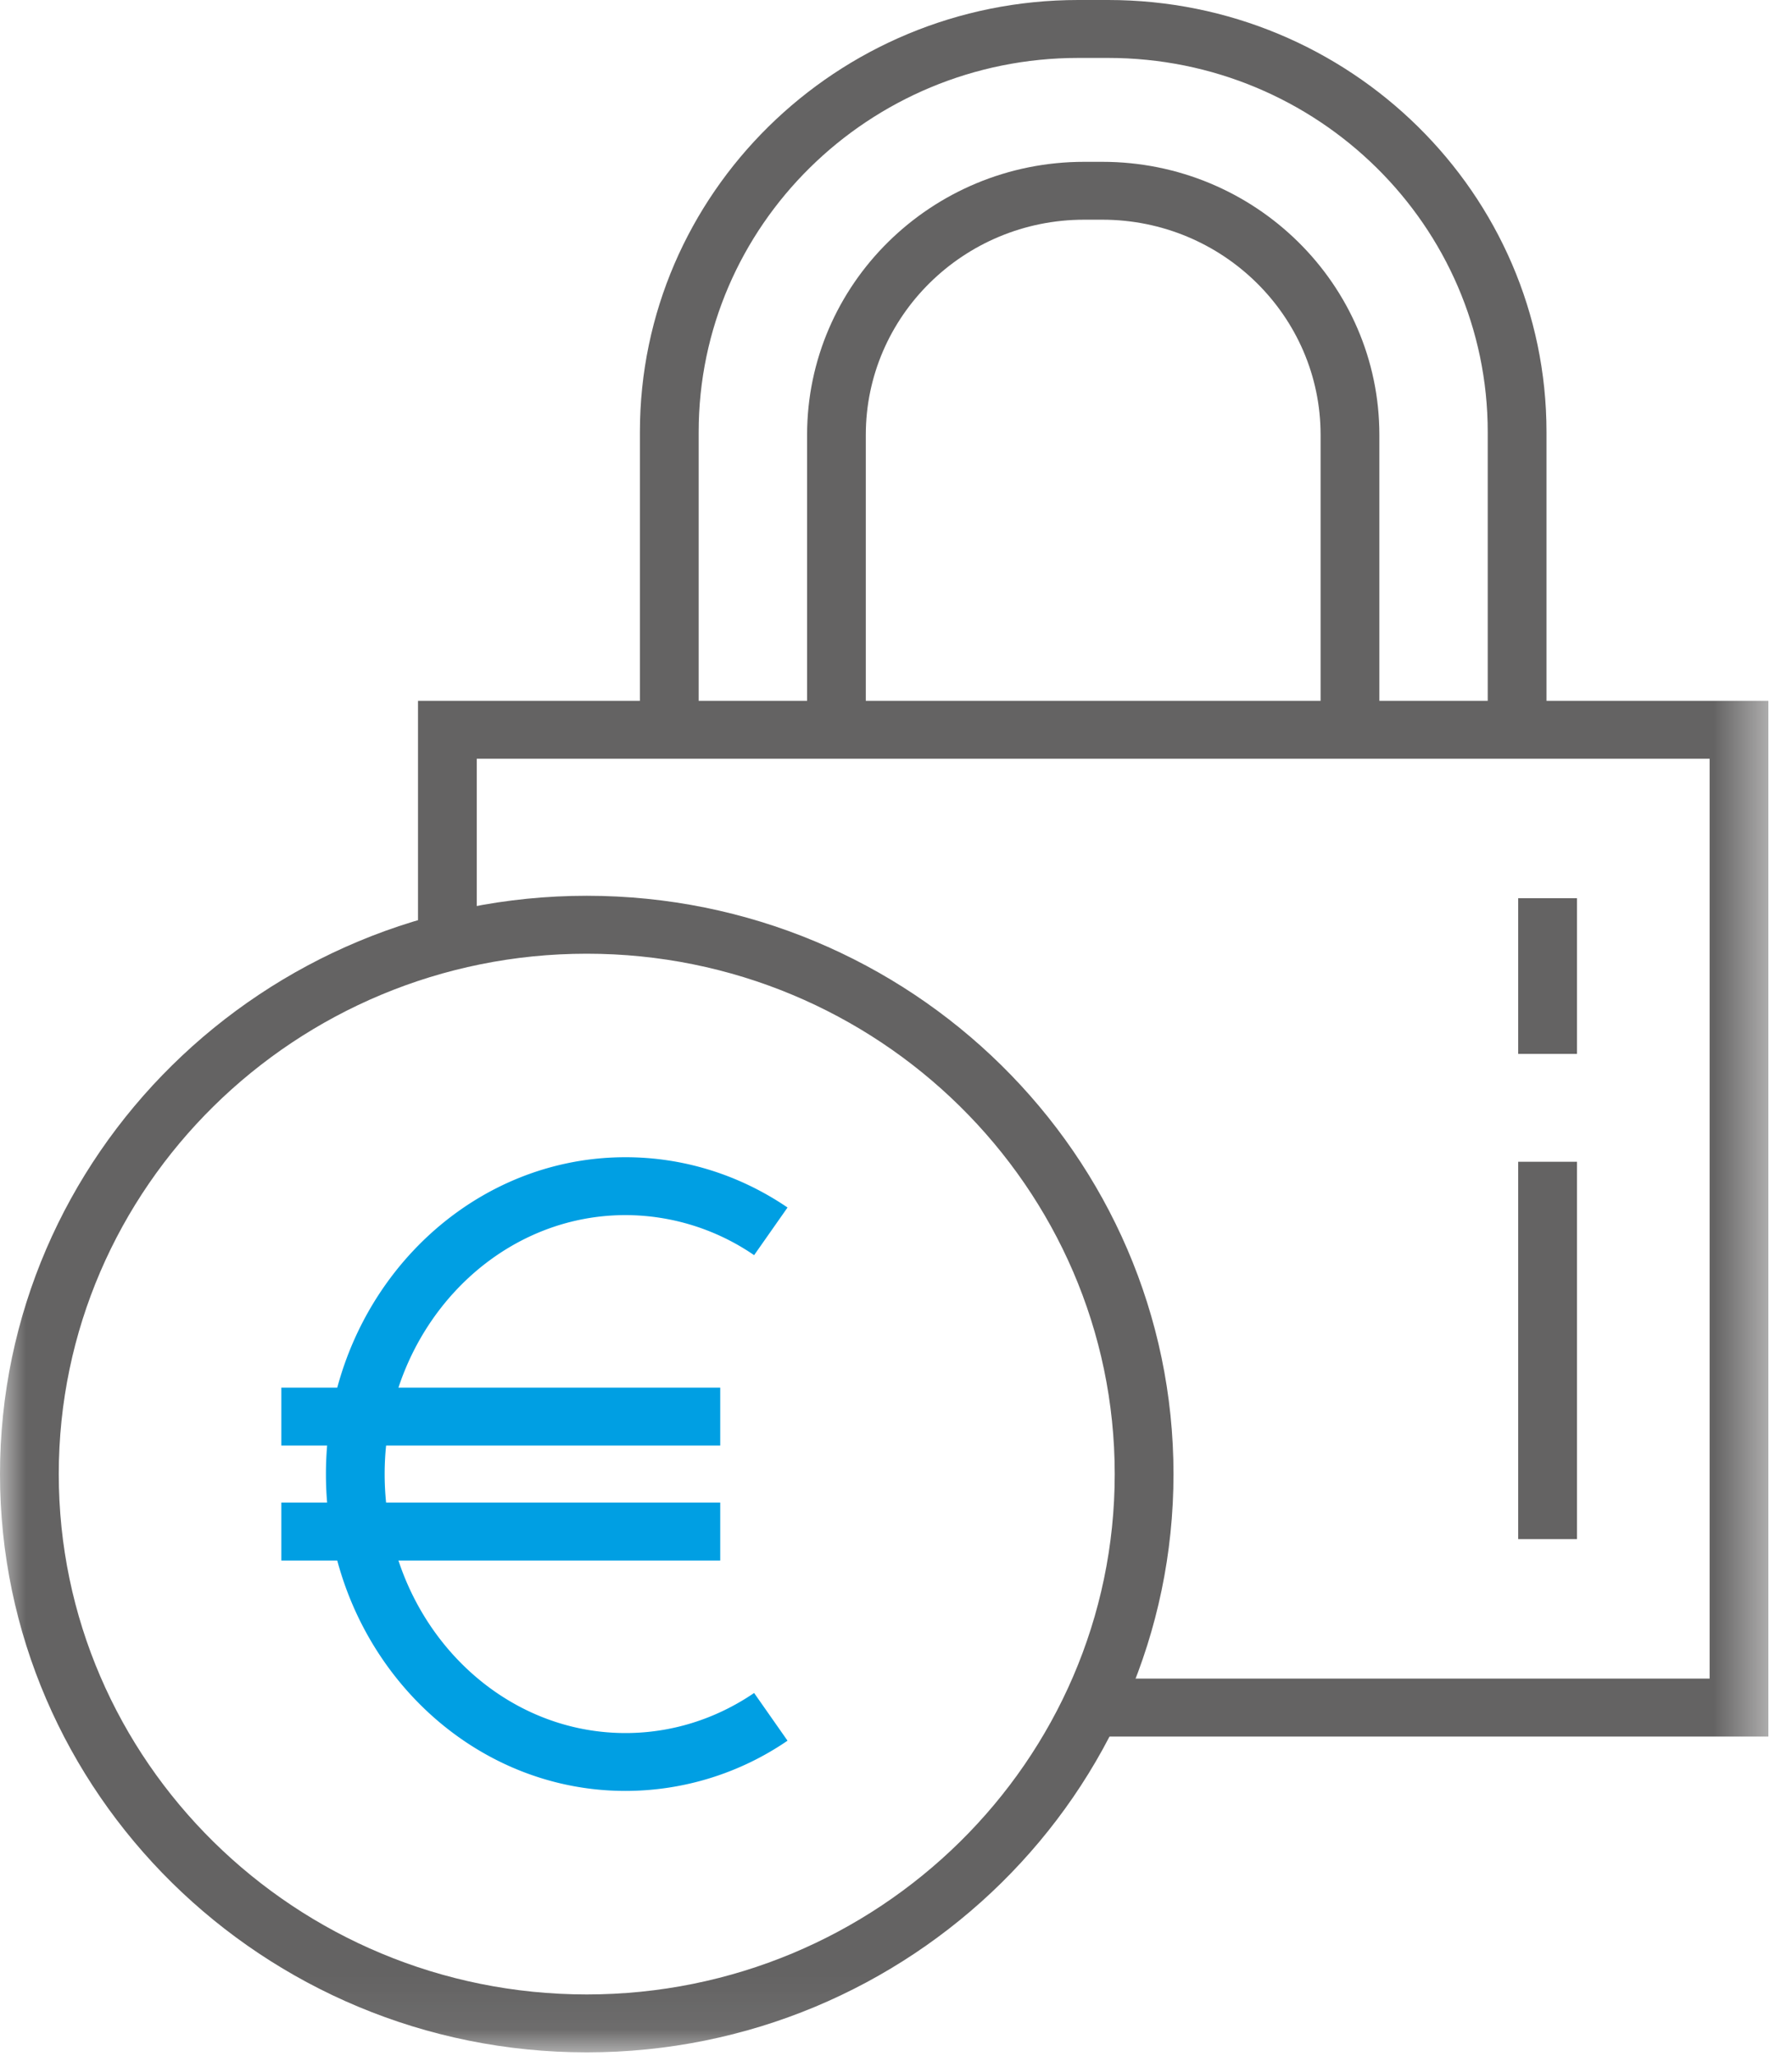
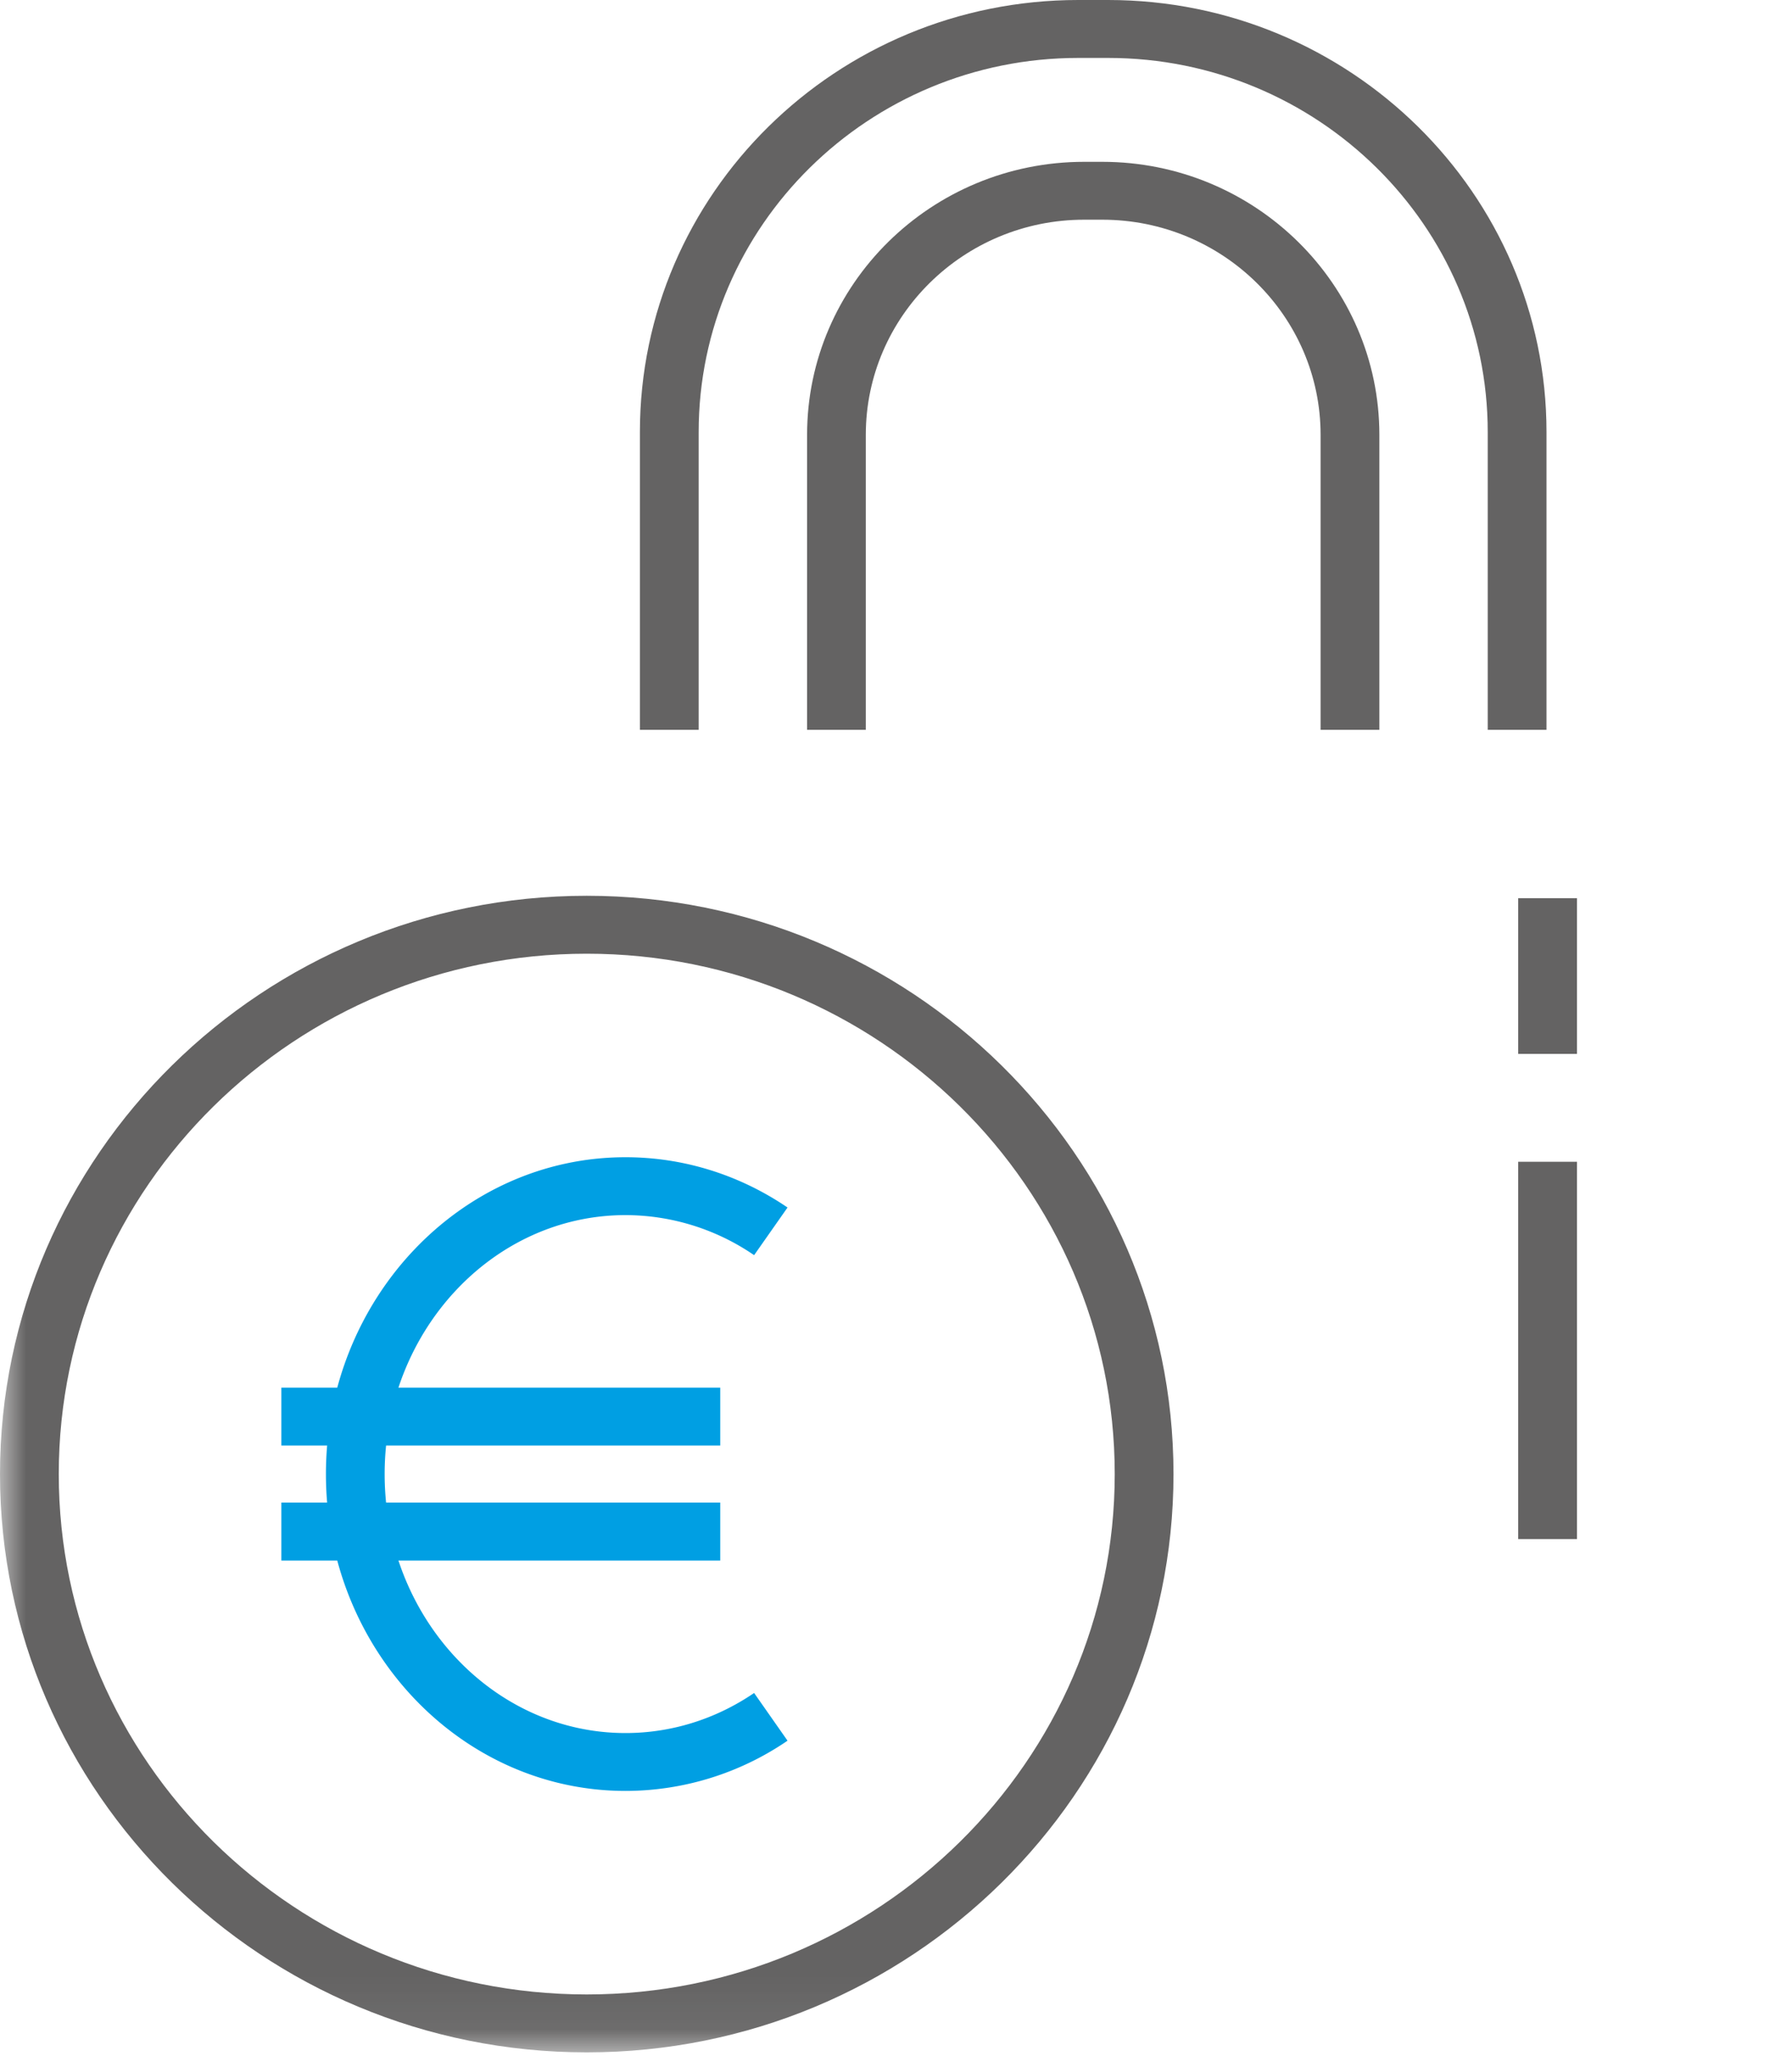
<svg xmlns="http://www.w3.org/2000/svg" xmlns:xlink="http://www.w3.org/1999/xlink" width="34" height="39" viewBox="0 0 34 39">
  <defs>
    <path id="a" d="M0 38.936h33.552V0H0z" />
  </defs>
  <g fill="none" fill-rule="evenodd">
-     <path fill="#FFF" d="M-31-917h375v2219H-31z" />
    <g>
      <path fill="#646363" d="M13.256 13.845V8.196c0-3.914 3.23-7.097 7.202-7.097h.567c3.972 0 7.202 3.183 7.202 7.097v5.65h1.115v-5.65c0-4.52-3.73-8.196-8.317-8.196h-.567c-4.586 0-8.317 3.676-8.317 8.196v5.65h1.115z" />
      <mask id="b" fill="#fff">
        <use xlink:href="#a" />
      </mask>
      <path fill="#646363" d="M28.805 19.994h1.115V17.04h-1.115zM28.805 29.198h1.115V22.04h-1.115z" mask="url(#b)" />
-       <path fill="#646363" d="M7.931 13.296v4.737c.364-.114.735-.21 1.115-.285v-3.354h23.391v17.451H20.942c-.154.377-.322.745-.518 1.1h13.128v-19.65H7.932z" mask="url(#b)" />
      <path fill="#646363" d="M11.133 18.093c-5.525 0-10.018 4.429-10.018 9.872 0 5.444 4.493 9.872 10.018 9.872 5.523 0 10.017-4.428 10.017-9.872 0-5.443-4.494-9.872-10.017-9.872m0 20.843C4.994 38.936 0 34.015 0 27.966c0-6.05 4.994-10.972 11.133-10.972 6.138 0 11.132 4.922 11.132 10.971 0 6.05-4.994 10.971-11.132 10.971" mask="url(#b)" />
      <path fill="#009FE3" d="M5.338 27.424h8.327v-1.099H5.338zM5.338 29.605h8.327v-1.099H5.338z" mask="url(#b)" />
      <path fill="#009FE3" d="M11.868 33.976c-3.134 0-5.684-2.696-5.684-6.01 0-3.315 2.55-6.012 5.684-6.012 1.094 0 2.157.33 3.074.954l-.634.904a4.325 4.325 0 0 0-2.44-.76c-2.52 0-4.57 2.205-4.57 4.913 0 2.709 2.05 4.913 4.57 4.913.868 0 1.711-.263 2.44-.76l.634.905a5.449 5.449 0 0 1-3.074.953" mask="url(#b)" />
      <path fill="#646363" d="M16.427 13.845V8.25c0-2.25 1.859-4.082 4.143-4.082h.344c2.284 0 4.142 1.831 4.142 4.082v5.596h1.115V8.25c0-2.857-2.358-5.18-5.257-5.18h-.344c-2.9 0-5.257 2.323-5.257 5.18v5.596h1.114z" mask="url(#b)" />
    </g>
  </g>
</svg>